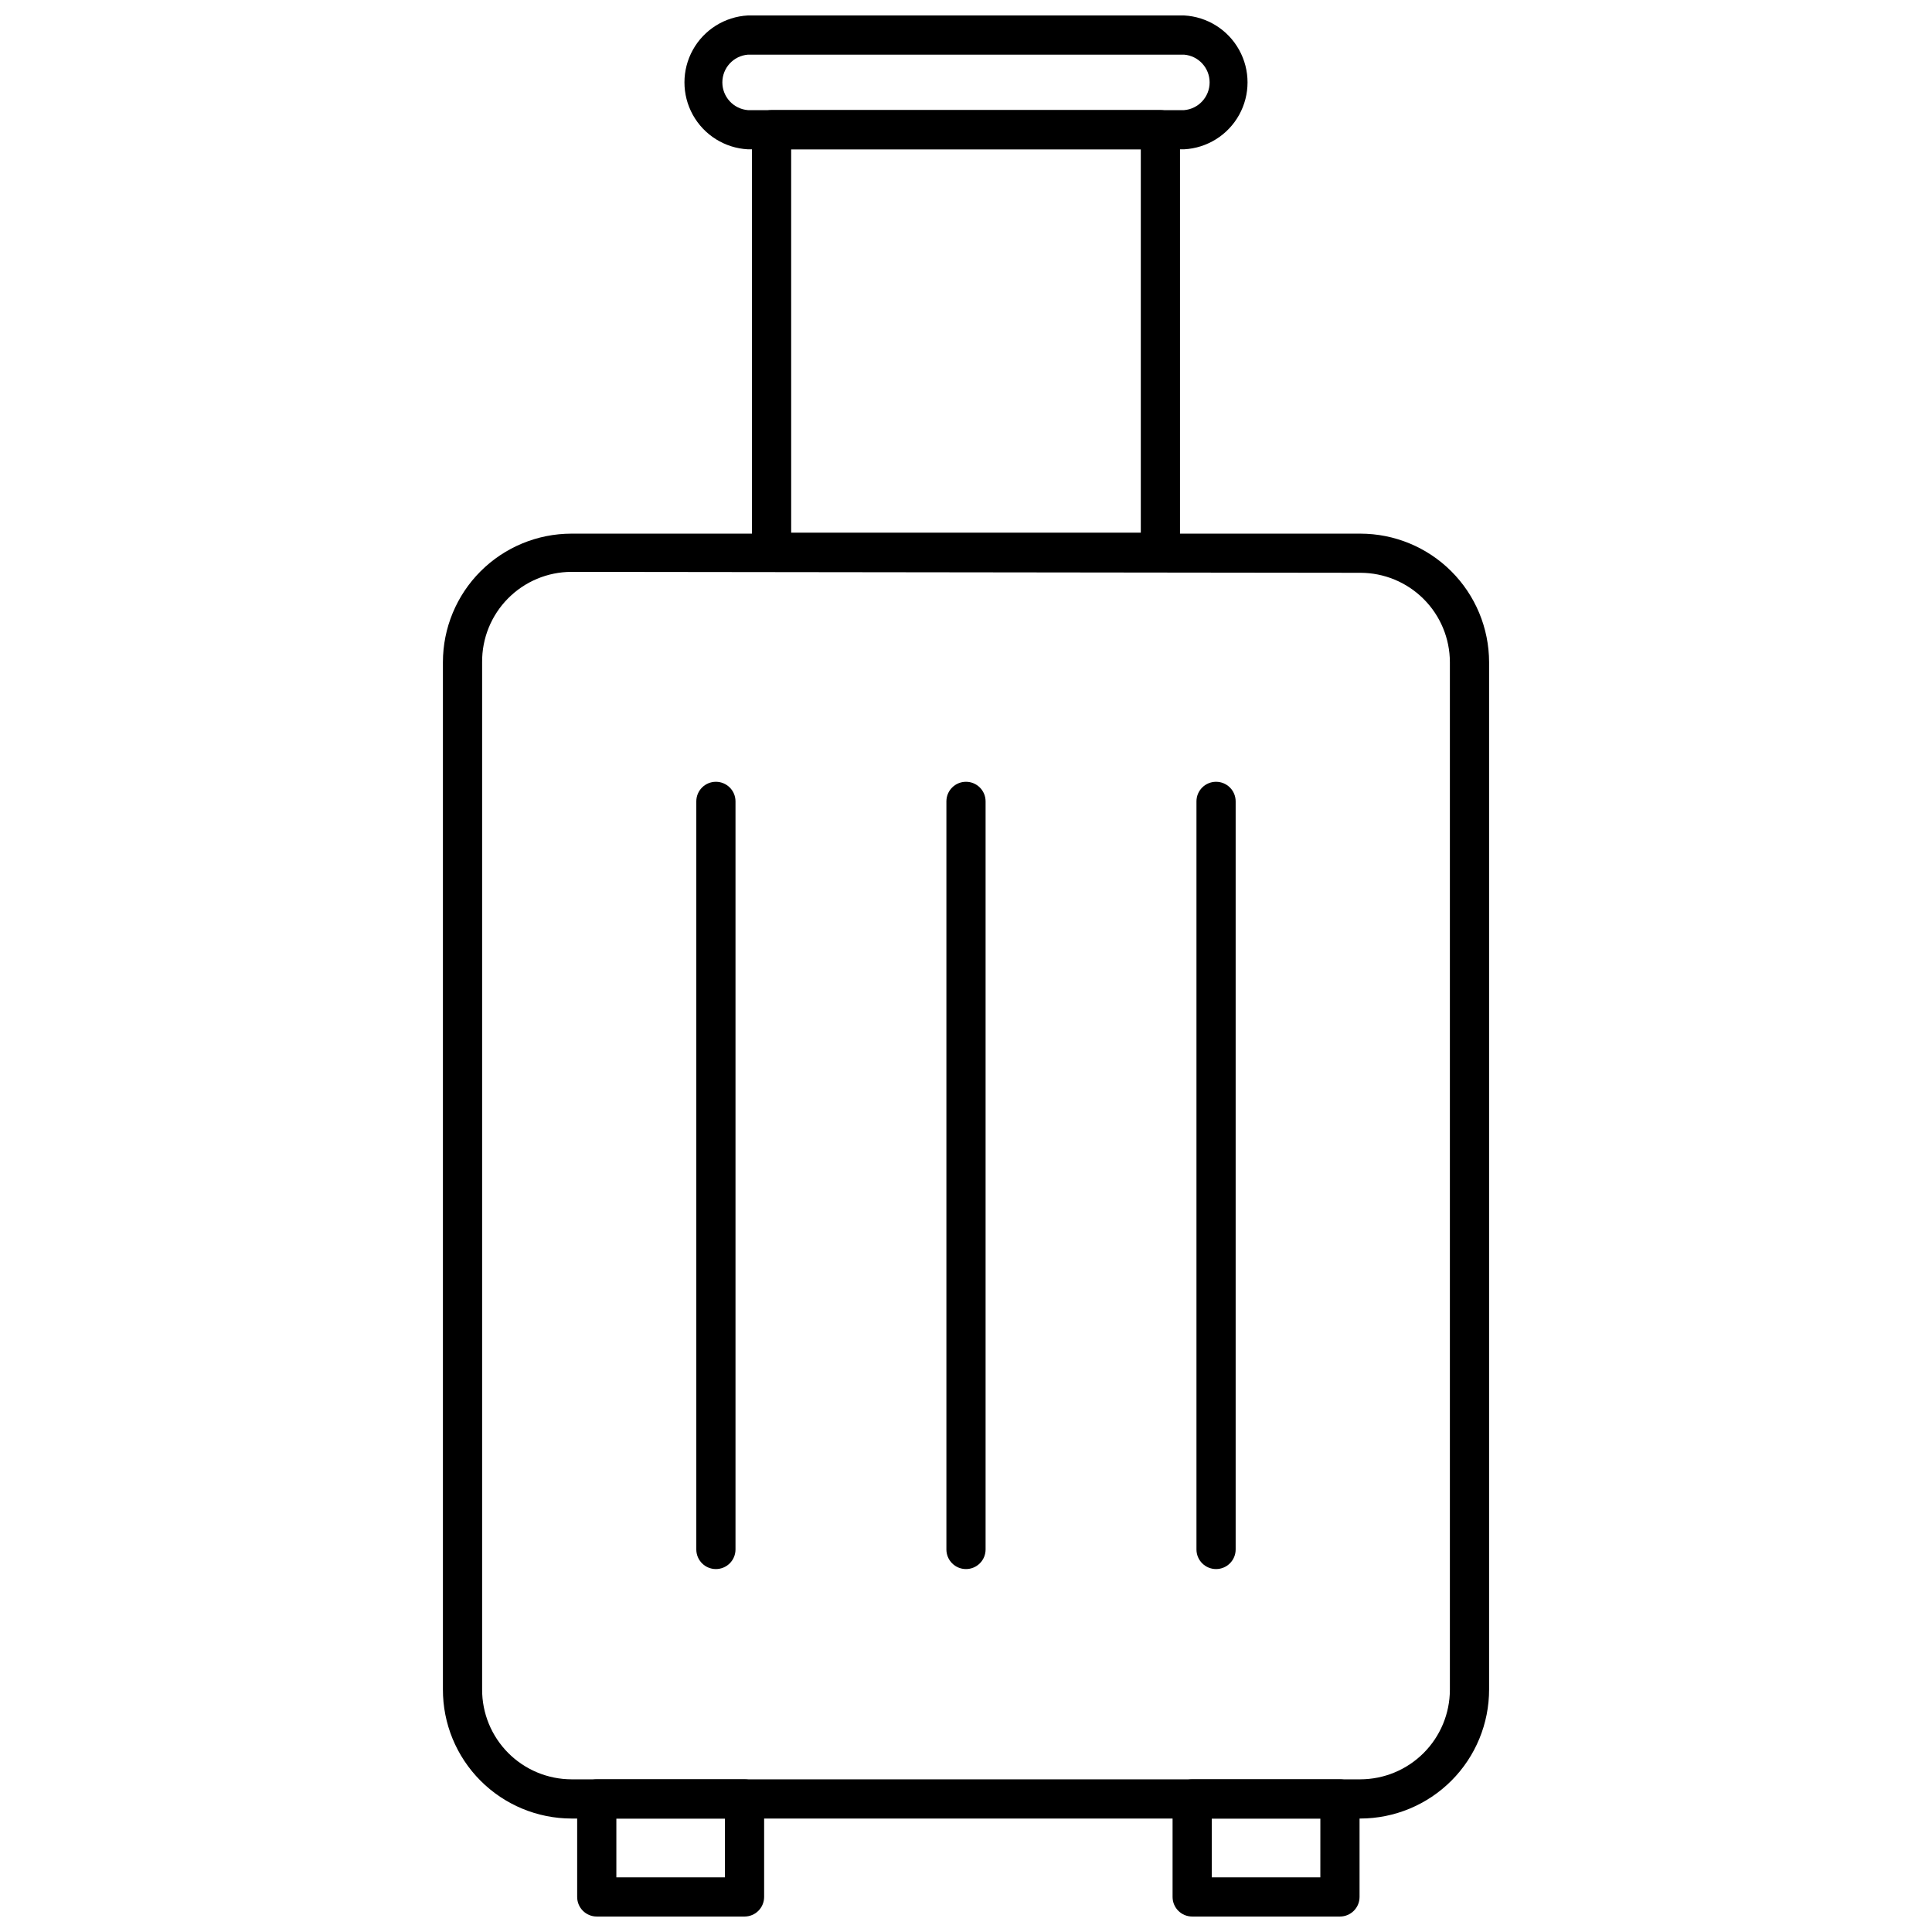
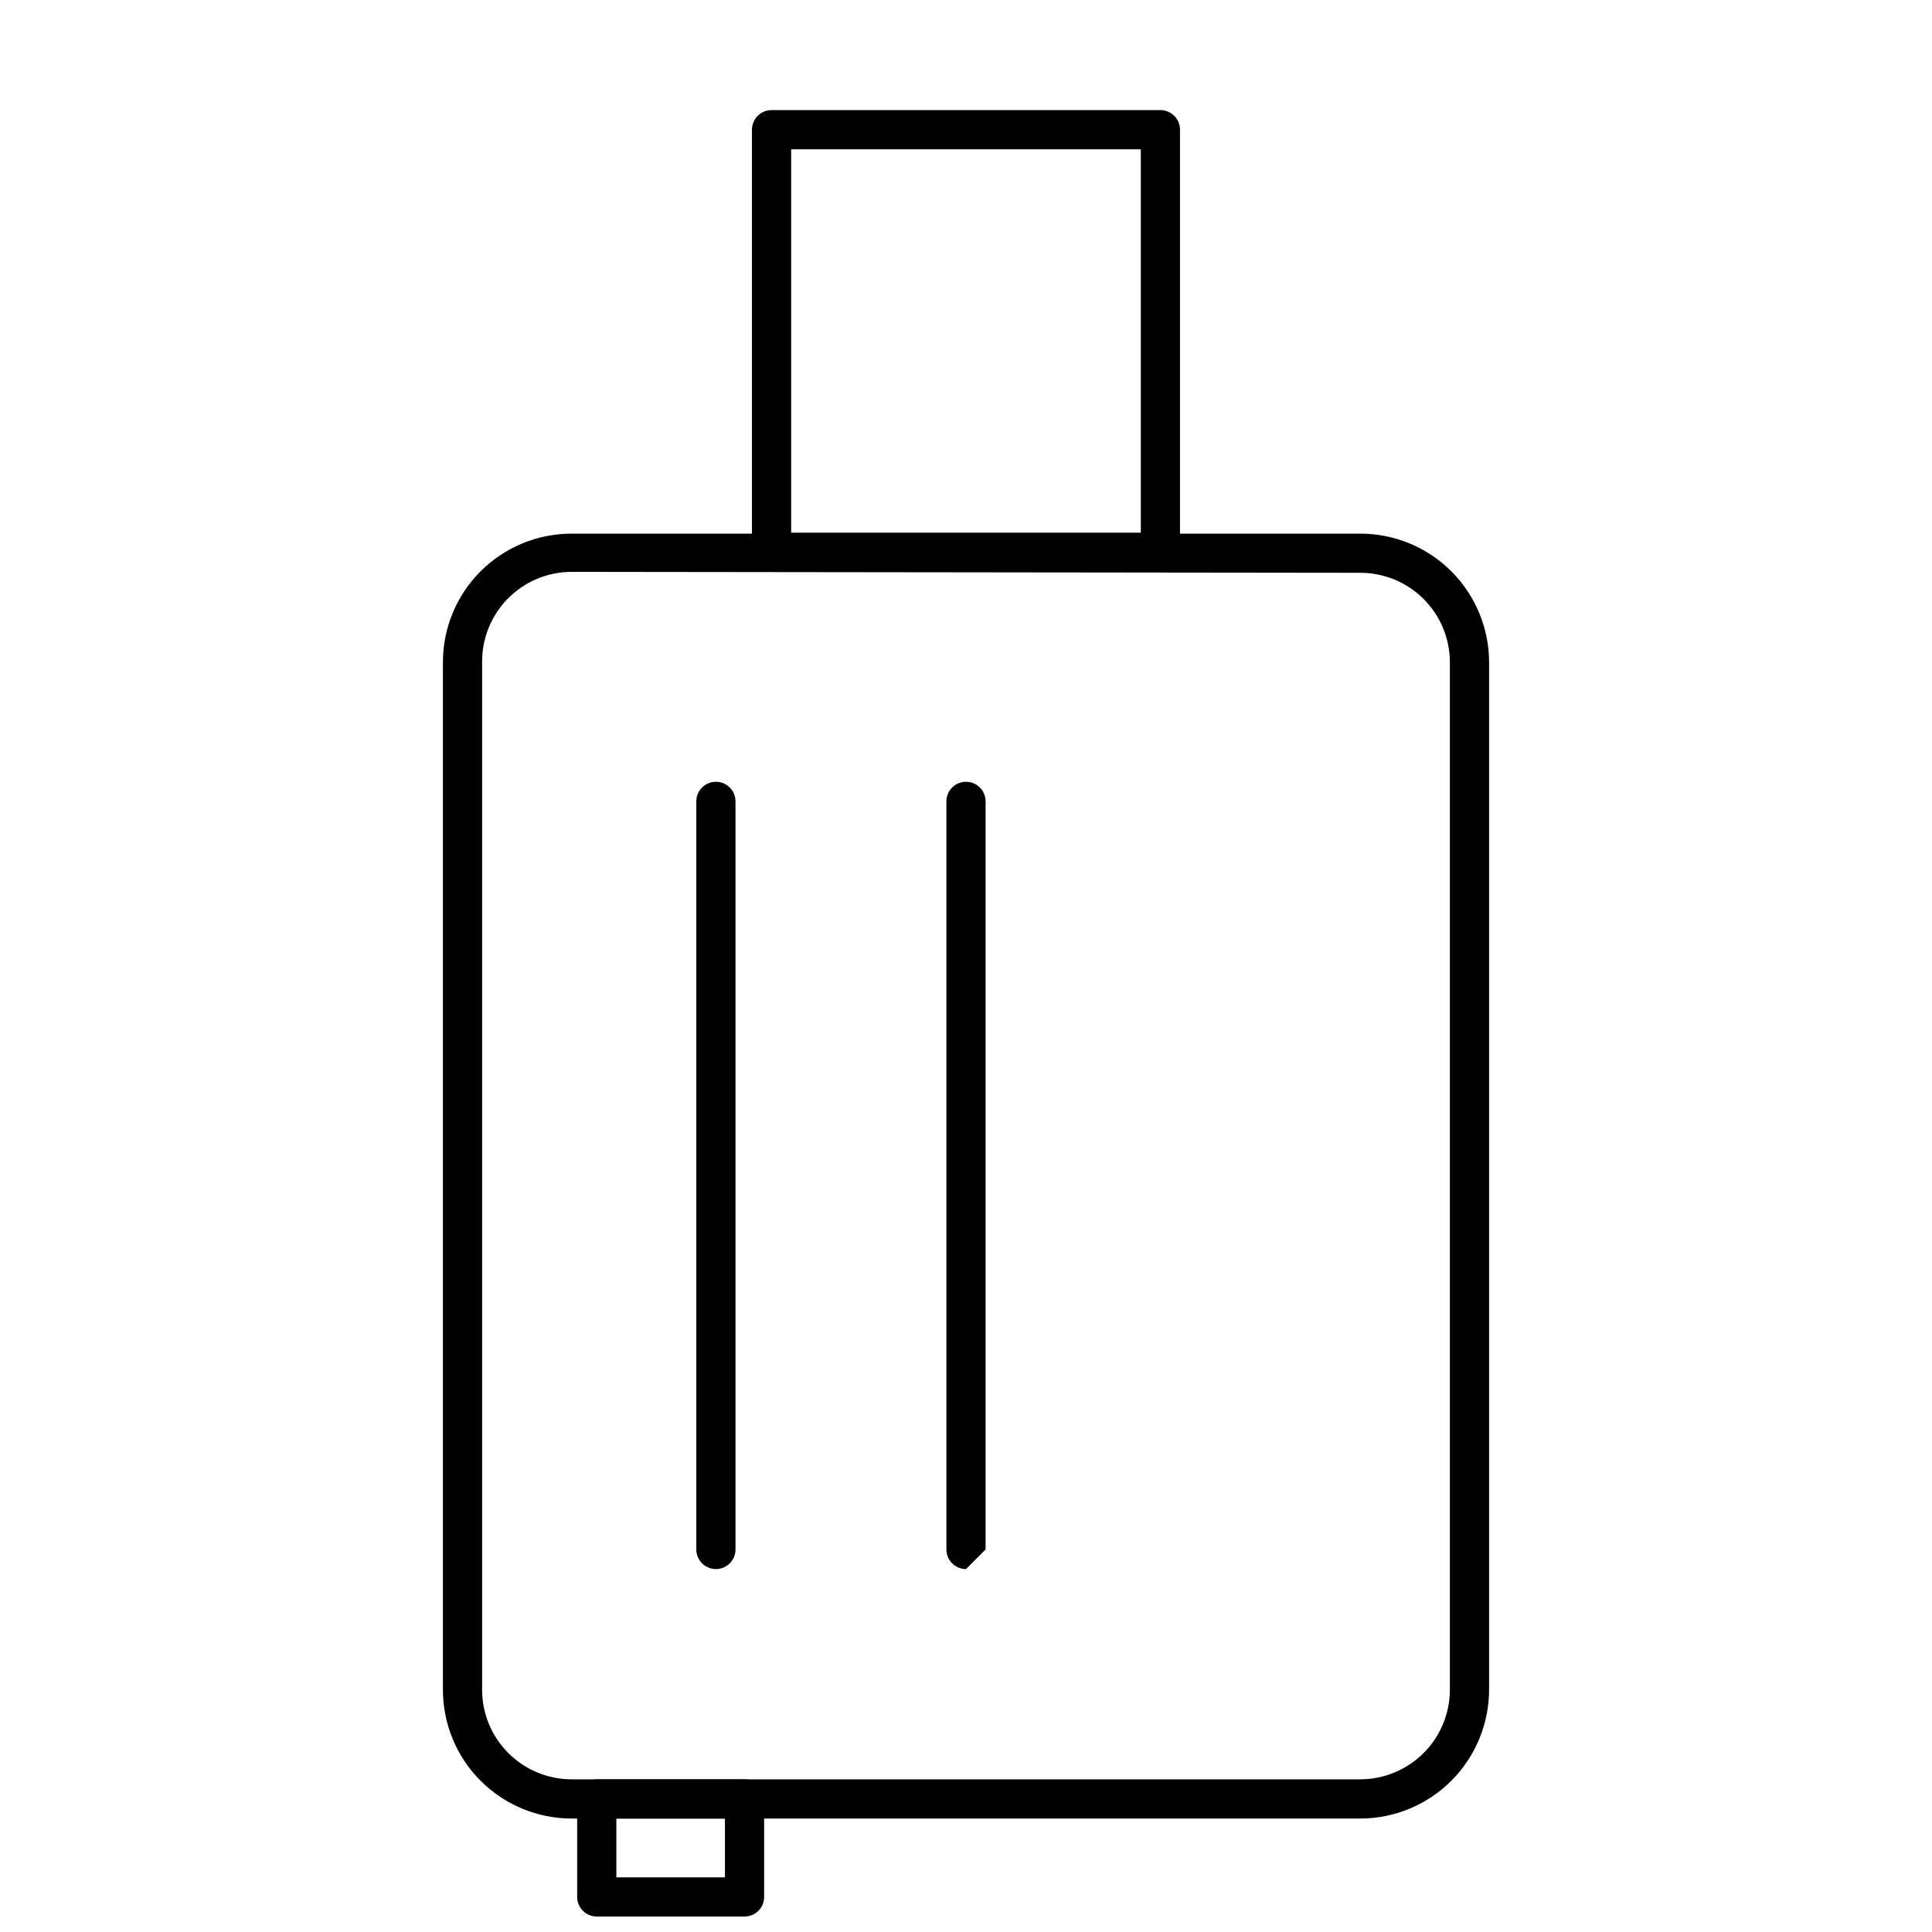
<svg xmlns="http://www.w3.org/2000/svg" width="800px" height="800px" version="1.1" viewBox="144 144 512 512">
  <defs>
    <clipPath id="c">
-       <path d="m325 148.09h150v35.906h-150z" />
-     </clipPath>
+       </clipPath>
    <clipPath id="b">
-       <path d="m454 615h51v36.902h-51z" />
-     </clipPath>
+       </clipPath>
    <clipPath id="a">
      <path d="m296 615h51v36.902h-51z" />
    </clipPath>
  </defs>
  <g clip-path="url(#c)">
-     <path d="m457.81 183.57h-115.62c-6.109-0.328-11.617-3.781-14.582-9.133-2.961-5.352-2.961-11.852 0-17.207 2.965-5.352 8.473-8.801 14.582-9.133h115.62c6.106 0.332 11.617 3.781 14.578 9.133 2.965 5.356 2.965 11.855 0 17.207-2.961 5.352-8.473 8.805-14.578 9.133zm-115.62-25.086c-3.82 0.324-6.758 3.516-6.758 7.352 0 3.832 2.938 7.027 6.758 7.348h115.62c3.816-0.32 6.754-3.516 6.754-7.348 0-3.836-2.938-7.027-6.754-7.352z" />
-   </g>
+     </g>
  <path d="m504.5 625.93h-209.05c-9.059-0.012-17.742-3.629-24.133-10.051-6.391-6.418-9.969-15.117-9.941-24.176v-272.21c0-9.035 3.59-17.703 9.98-24.094 6.391-6.387 15.059-9.977 24.094-9.977h209.05c9.043 0 17.715 3.586 24.109 9.977 6.398 6.387 10 15.055 10.016 24.094v272.21c0.012 9.062-3.574 17.762-9.973 24.18-6.402 6.418-15.09 10.035-24.152 10.047zm-209.05-330.38c-6.324 0.012-12.379 2.547-16.824 7.043-4.445 4.492-6.914 10.578-6.859 16.898v272.21c-0.027 6.305 2.453 12.359 6.894 16.832 4.445 4.473 10.484 6.992 16.789 7.008h209.05c6.293-0.016 12.32-2.519 16.77-6.969s6.953-10.477 6.965-16.77v-272.32c-0.012-6.285-2.519-12.309-6.969-16.75-4.449-4.441-10.48-6.934-16.766-6.934z" />
  <g clip-path="url(#b)">
-     <path d="m499.1 651.9h-39.16c-2.871 0-5.195-2.324-5.195-5.191v-25.973c0-2.867 2.324-5.191 5.195-5.191h39.16c1.379 0 2.699 0.547 3.672 1.52 0.977 0.977 1.523 2.297 1.523 3.672v25.973c0 2.867-2.324 5.191-5.195 5.191zm-33.969-10.387h28.773l0.004-15.582h-28.777z" />
-   </g>
+     </g>
  <g clip-path="url(#a)">
    <path d="m341.31 651.9h-39.164c-2.867 0-5.191-2.324-5.191-5.191v-25.973c0-2.867 2.324-5.191 5.191-5.191h39.164c1.375 0 2.699 0.547 3.672 1.52 0.973 0.977 1.52 2.297 1.52 3.672v25.973c0 1.375-0.547 2.695-1.52 3.672-0.973 0.973-2.297 1.52-3.672 1.52zm-33.969-10.387h28.773v-15.582h-28.773z" />
  </g>
  <path d="m451.52 295.55h-103.05c-2.871 0-5.195-2.328-5.195-5.195v-111.98c0-2.871 2.324-5.195 5.195-5.195h103.05c1.375 0 2.699 0.547 3.672 1.523 0.973 0.973 1.52 2.293 1.52 3.672v111.98c0 1.379-0.547 2.699-1.52 3.672-0.973 0.973-2.297 1.523-3.672 1.523zm-97.852-10.387 92.656-0.004v-101.59h-92.66z" />
-   <path d="m466.27 559.82c-2.867 0-5.195-2.328-5.195-5.195v-198.25c0-2.871 2.328-5.195 5.195-5.195 2.867 0 5.191 2.324 5.191 5.195v198.25c0 1.379-0.547 2.699-1.52 3.672-0.973 0.977-2.297 1.523-3.672 1.523z" />
-   <path d="m400 559.82c-2.871 0-5.195-2.328-5.195-5.195v-198.25c0-2.871 2.324-5.195 5.195-5.195 2.867 0 5.191 2.324 5.191 5.195v198.25c0 1.379-0.547 2.699-1.52 3.672-0.977 0.977-2.297 1.523-3.672 1.523z" />
+   <path d="m400 559.82c-2.871 0-5.195-2.328-5.195-5.195v-198.25c0-2.871 2.324-5.195 5.195-5.195 2.867 0 5.191 2.324 5.191 5.195v198.25z" />
  <path d="m333.72 559.82c-2.867 0-5.191-2.328-5.191-5.195v-198.25c0-2.871 2.324-5.195 5.191-5.195 2.871 0 5.195 2.324 5.195 5.195v198.25c0 1.379-0.547 2.699-1.52 3.672-0.977 0.977-2.297 1.523-3.676 1.523z" />
</svg>